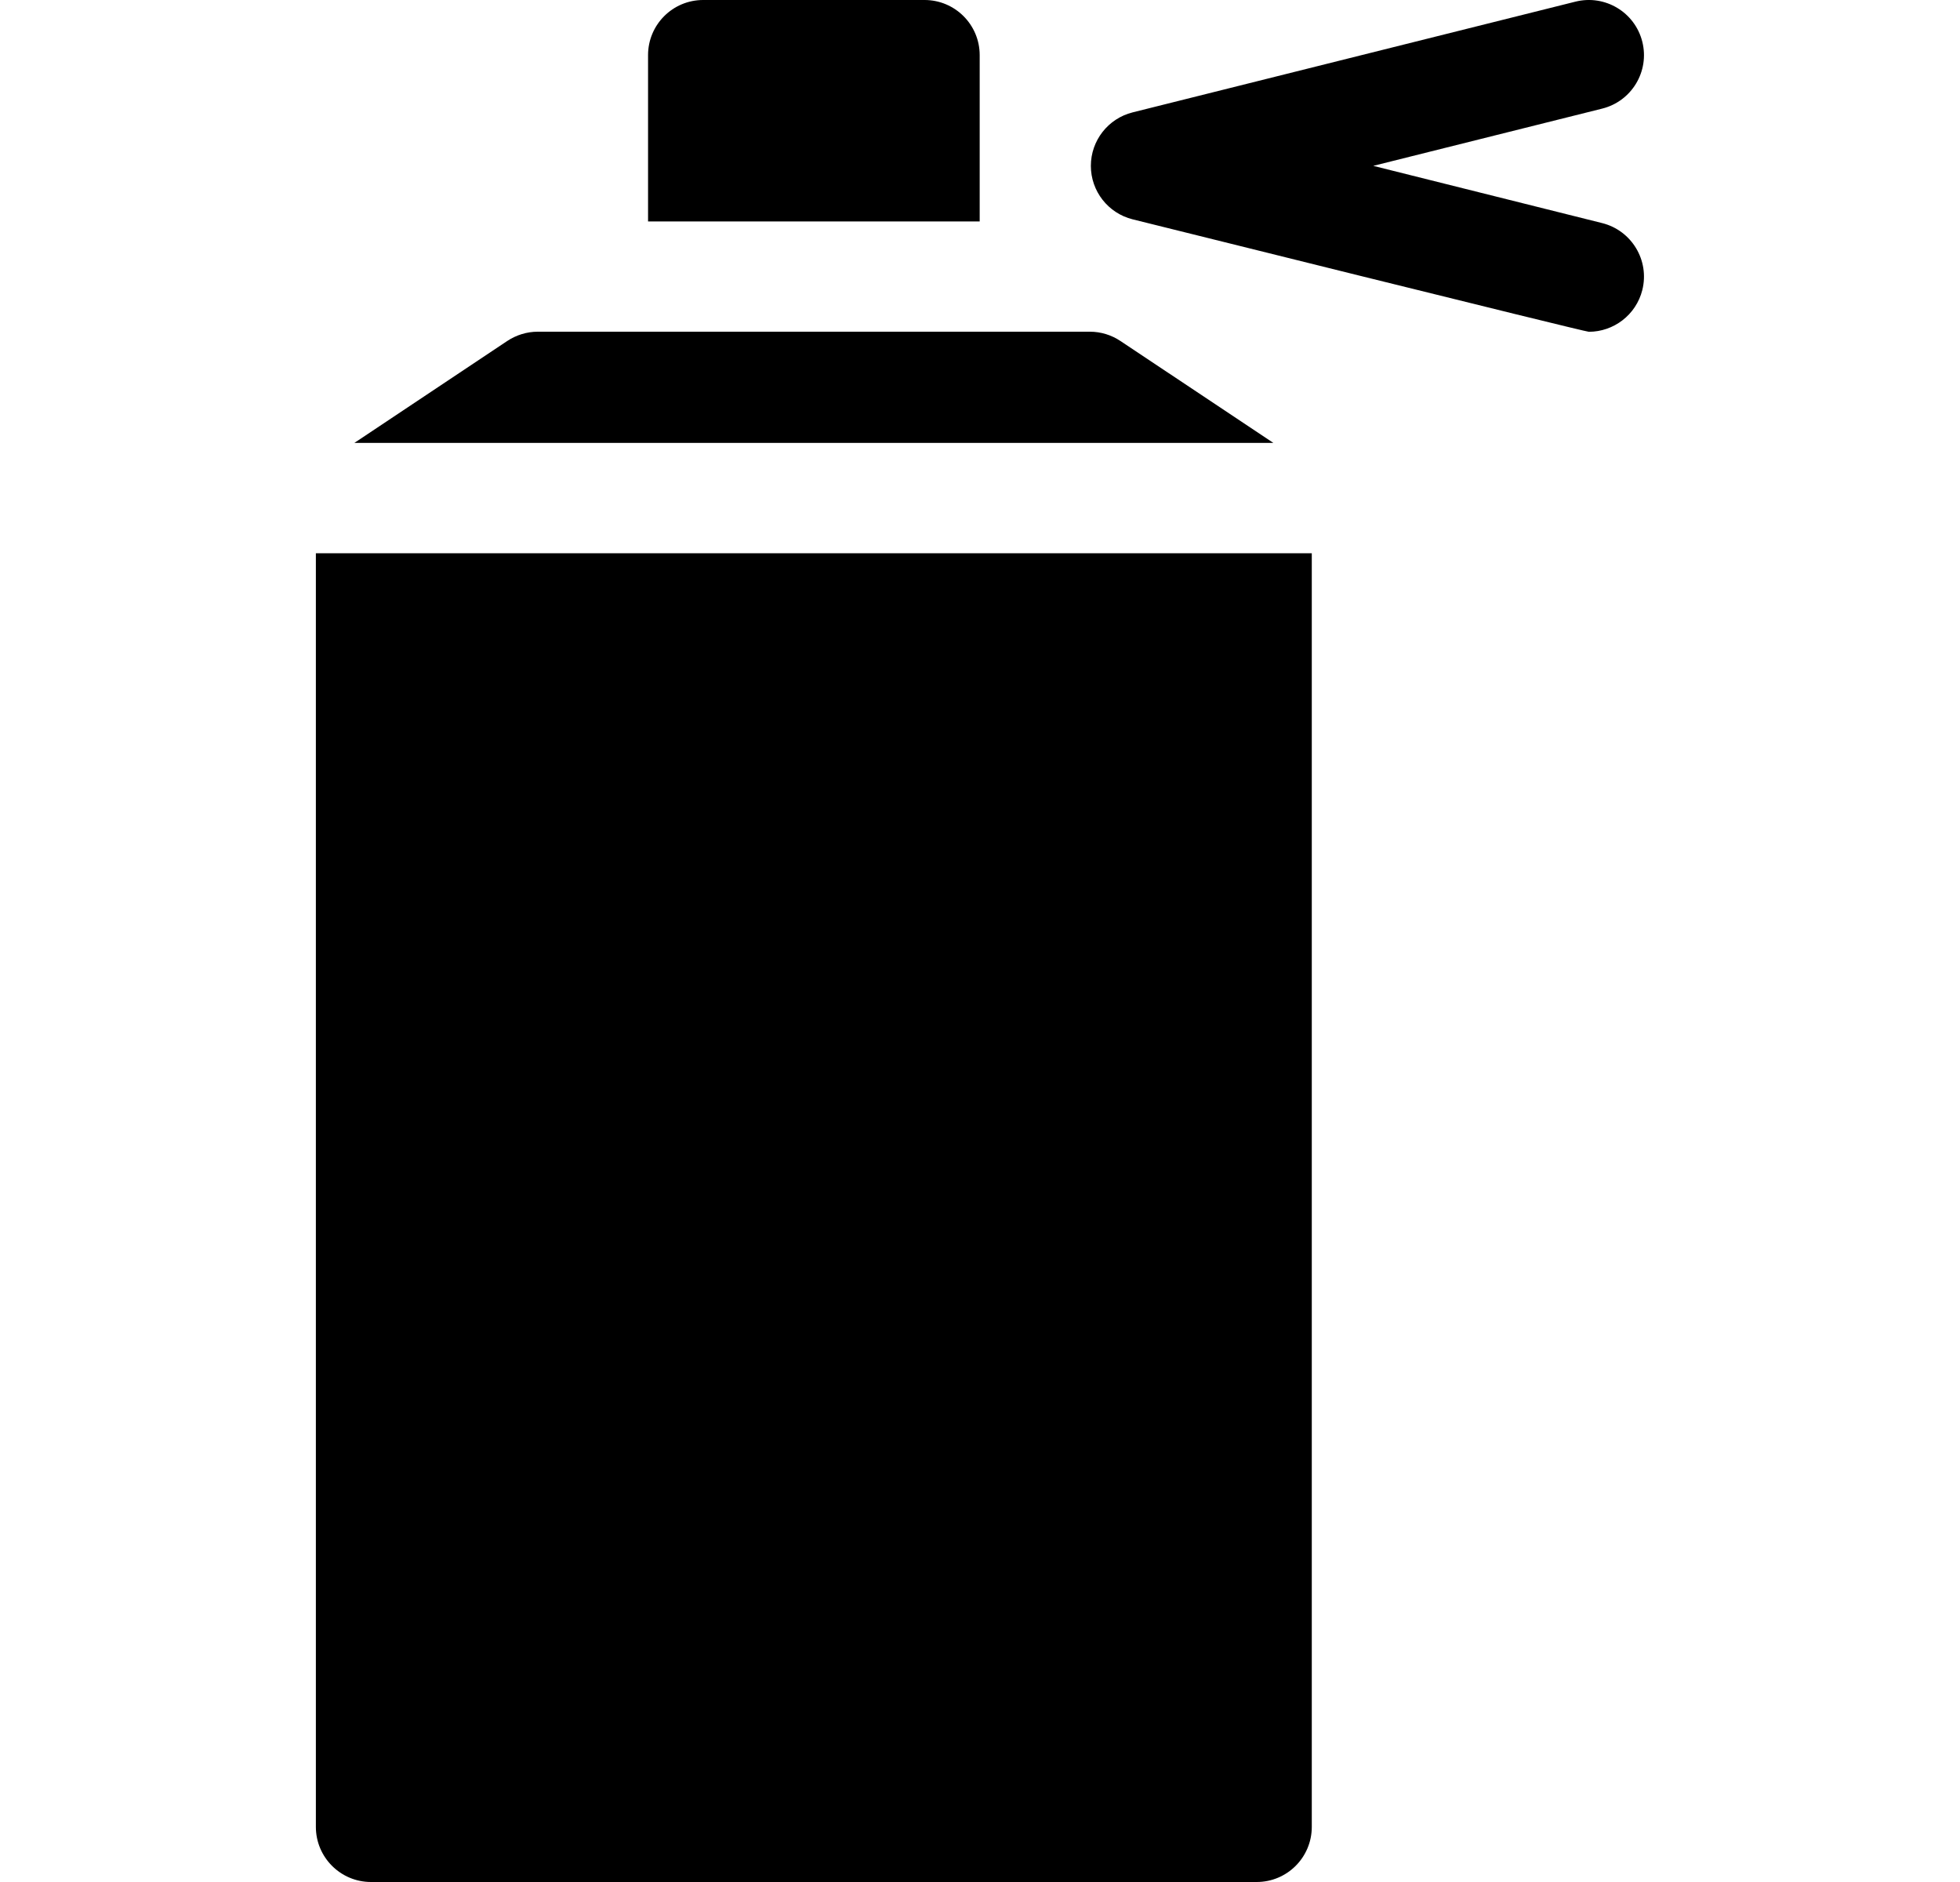
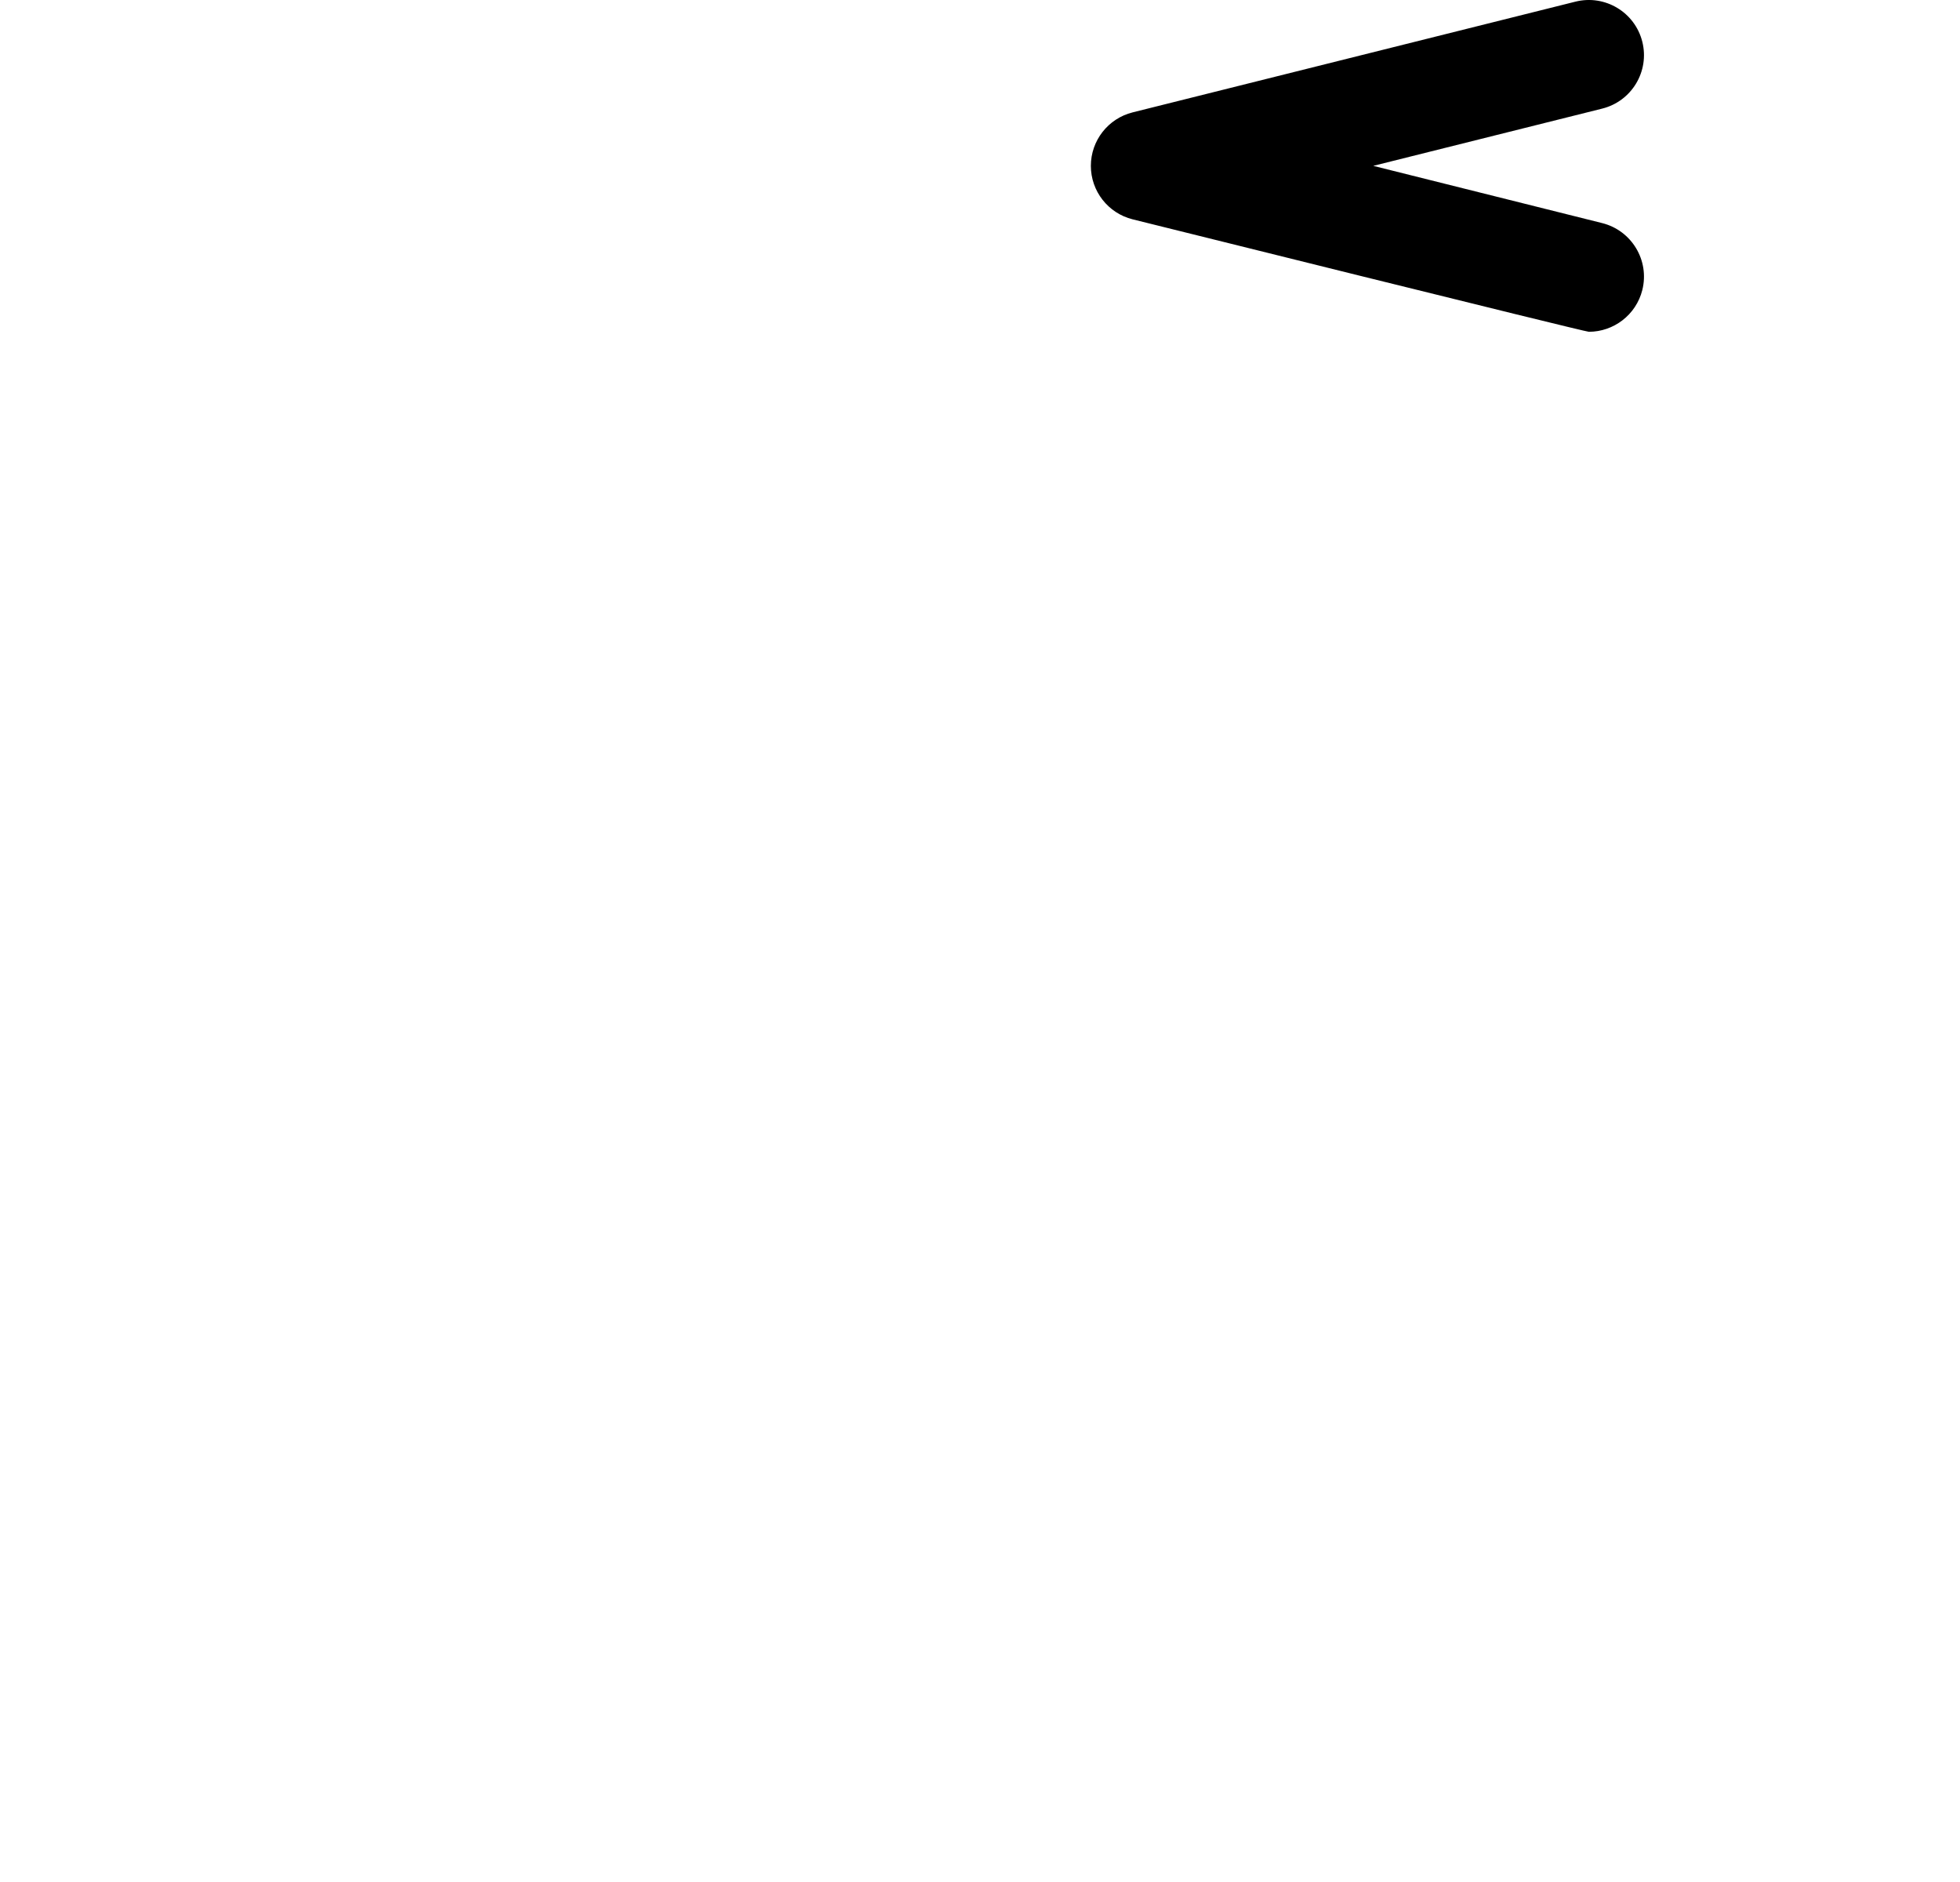
<svg xmlns="http://www.w3.org/2000/svg" width="25" height="24" viewBox="0 0 25 24" fill="none">
  <g clip-path="url(#clip0_2825_926)">
-     <path d="M12.496 2.824V0.703C12.496 0.315 12.181 0 11.793 0H8.969C8.58 0 8.266 0.315 8.266 0.703V2.824H12.496Z" fill="black" />
-     <path d="M16.242 5.648L14.292 4.349C14.177 4.272 14.041 4.23 13.902 4.23H6.859C6.721 4.23 6.585 4.272 6.469 4.349L4.52 5.648H16.242Z" fill="black" />
-     <path d="M4.029 7.055V23.297C4.029 23.685 4.344 24 4.732 24H16.029C16.418 24 16.732 23.685 16.732 23.297V7.055H4.029Z" fill="black" />
    <path d="M20.436 2.845L17.516 2.115L20.436 1.385C20.813 1.291 21.042 0.909 20.948 0.533C20.854 0.156 20.472 -0.073 20.095 0.021L14.447 1.433C14.134 1.511 13.914 1.793 13.914 2.115C13.914 2.438 14.134 2.719 14.447 2.797C14.447 2.797 20.21 4.231 20.266 4.231C20.581 4.231 20.868 4.017 20.948 3.698C21.042 3.321 20.813 2.94 20.436 2.845Z" fill="black" />
  </g>
  <defs>
    <clipPath id="clip0_2825_926">
      <rect width="24" height="24" fill="white" transform="translate(0.5)" />
    </clipPath>
  </defs>
</svg>